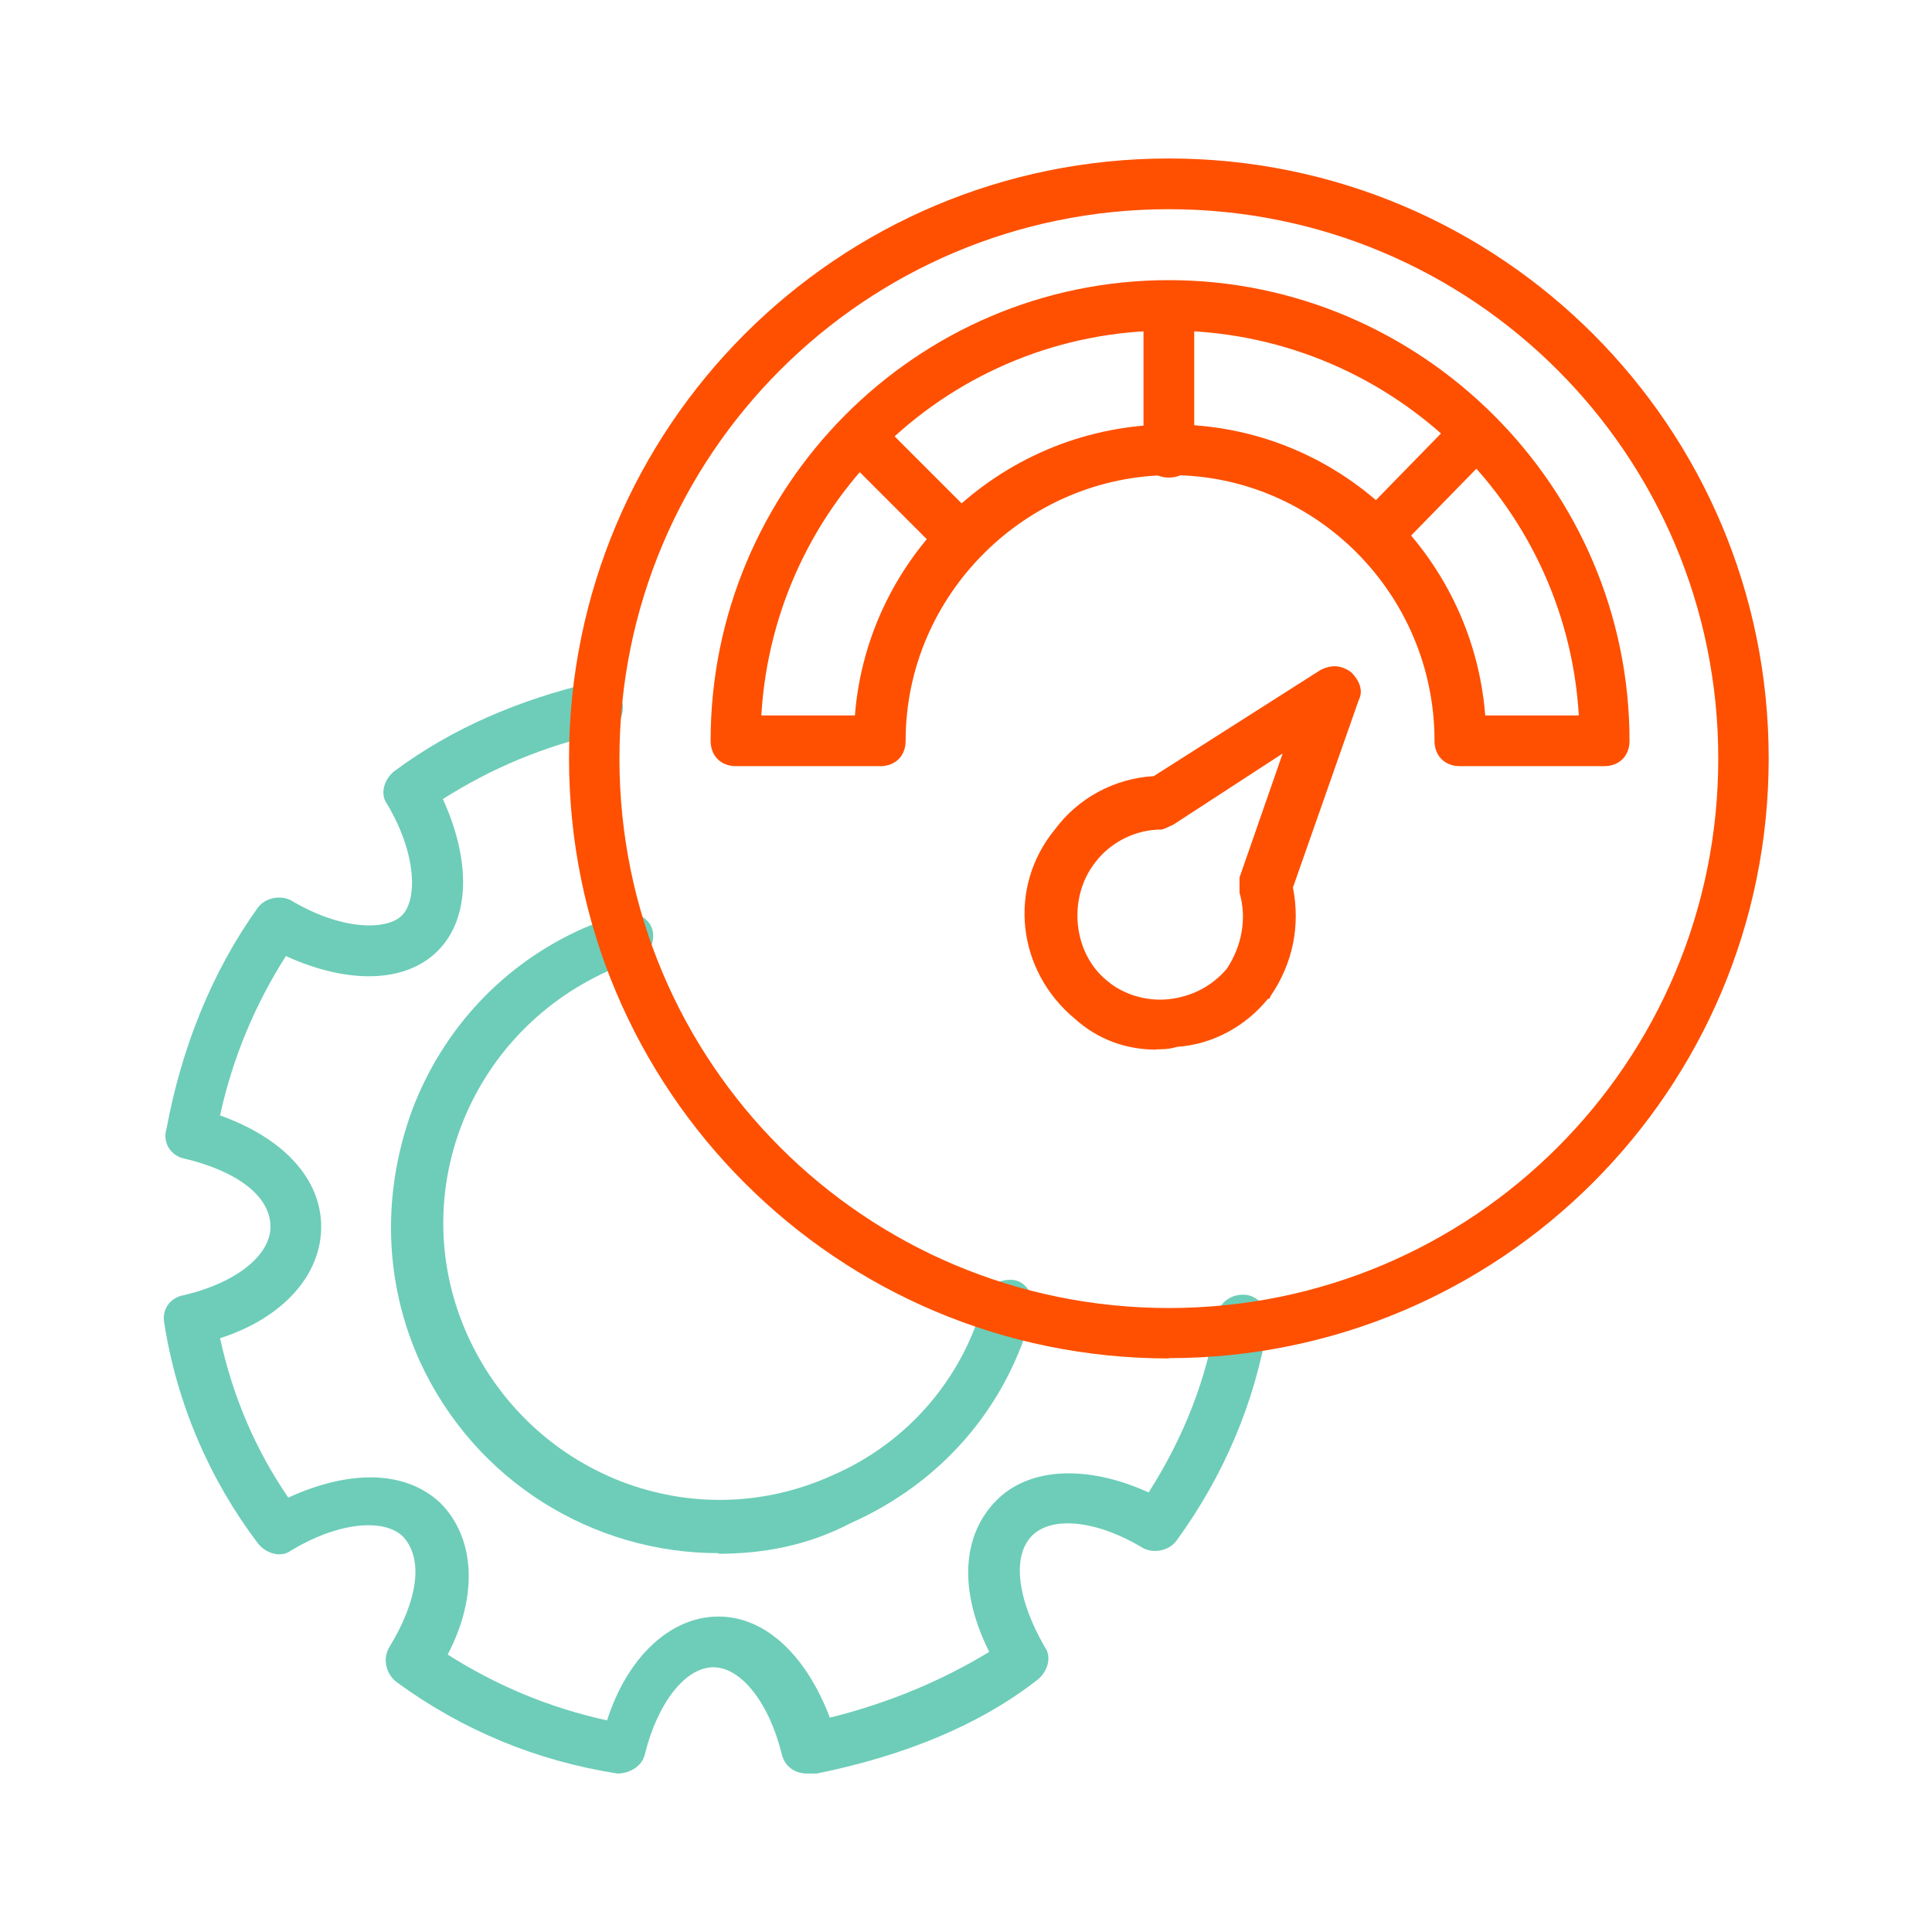
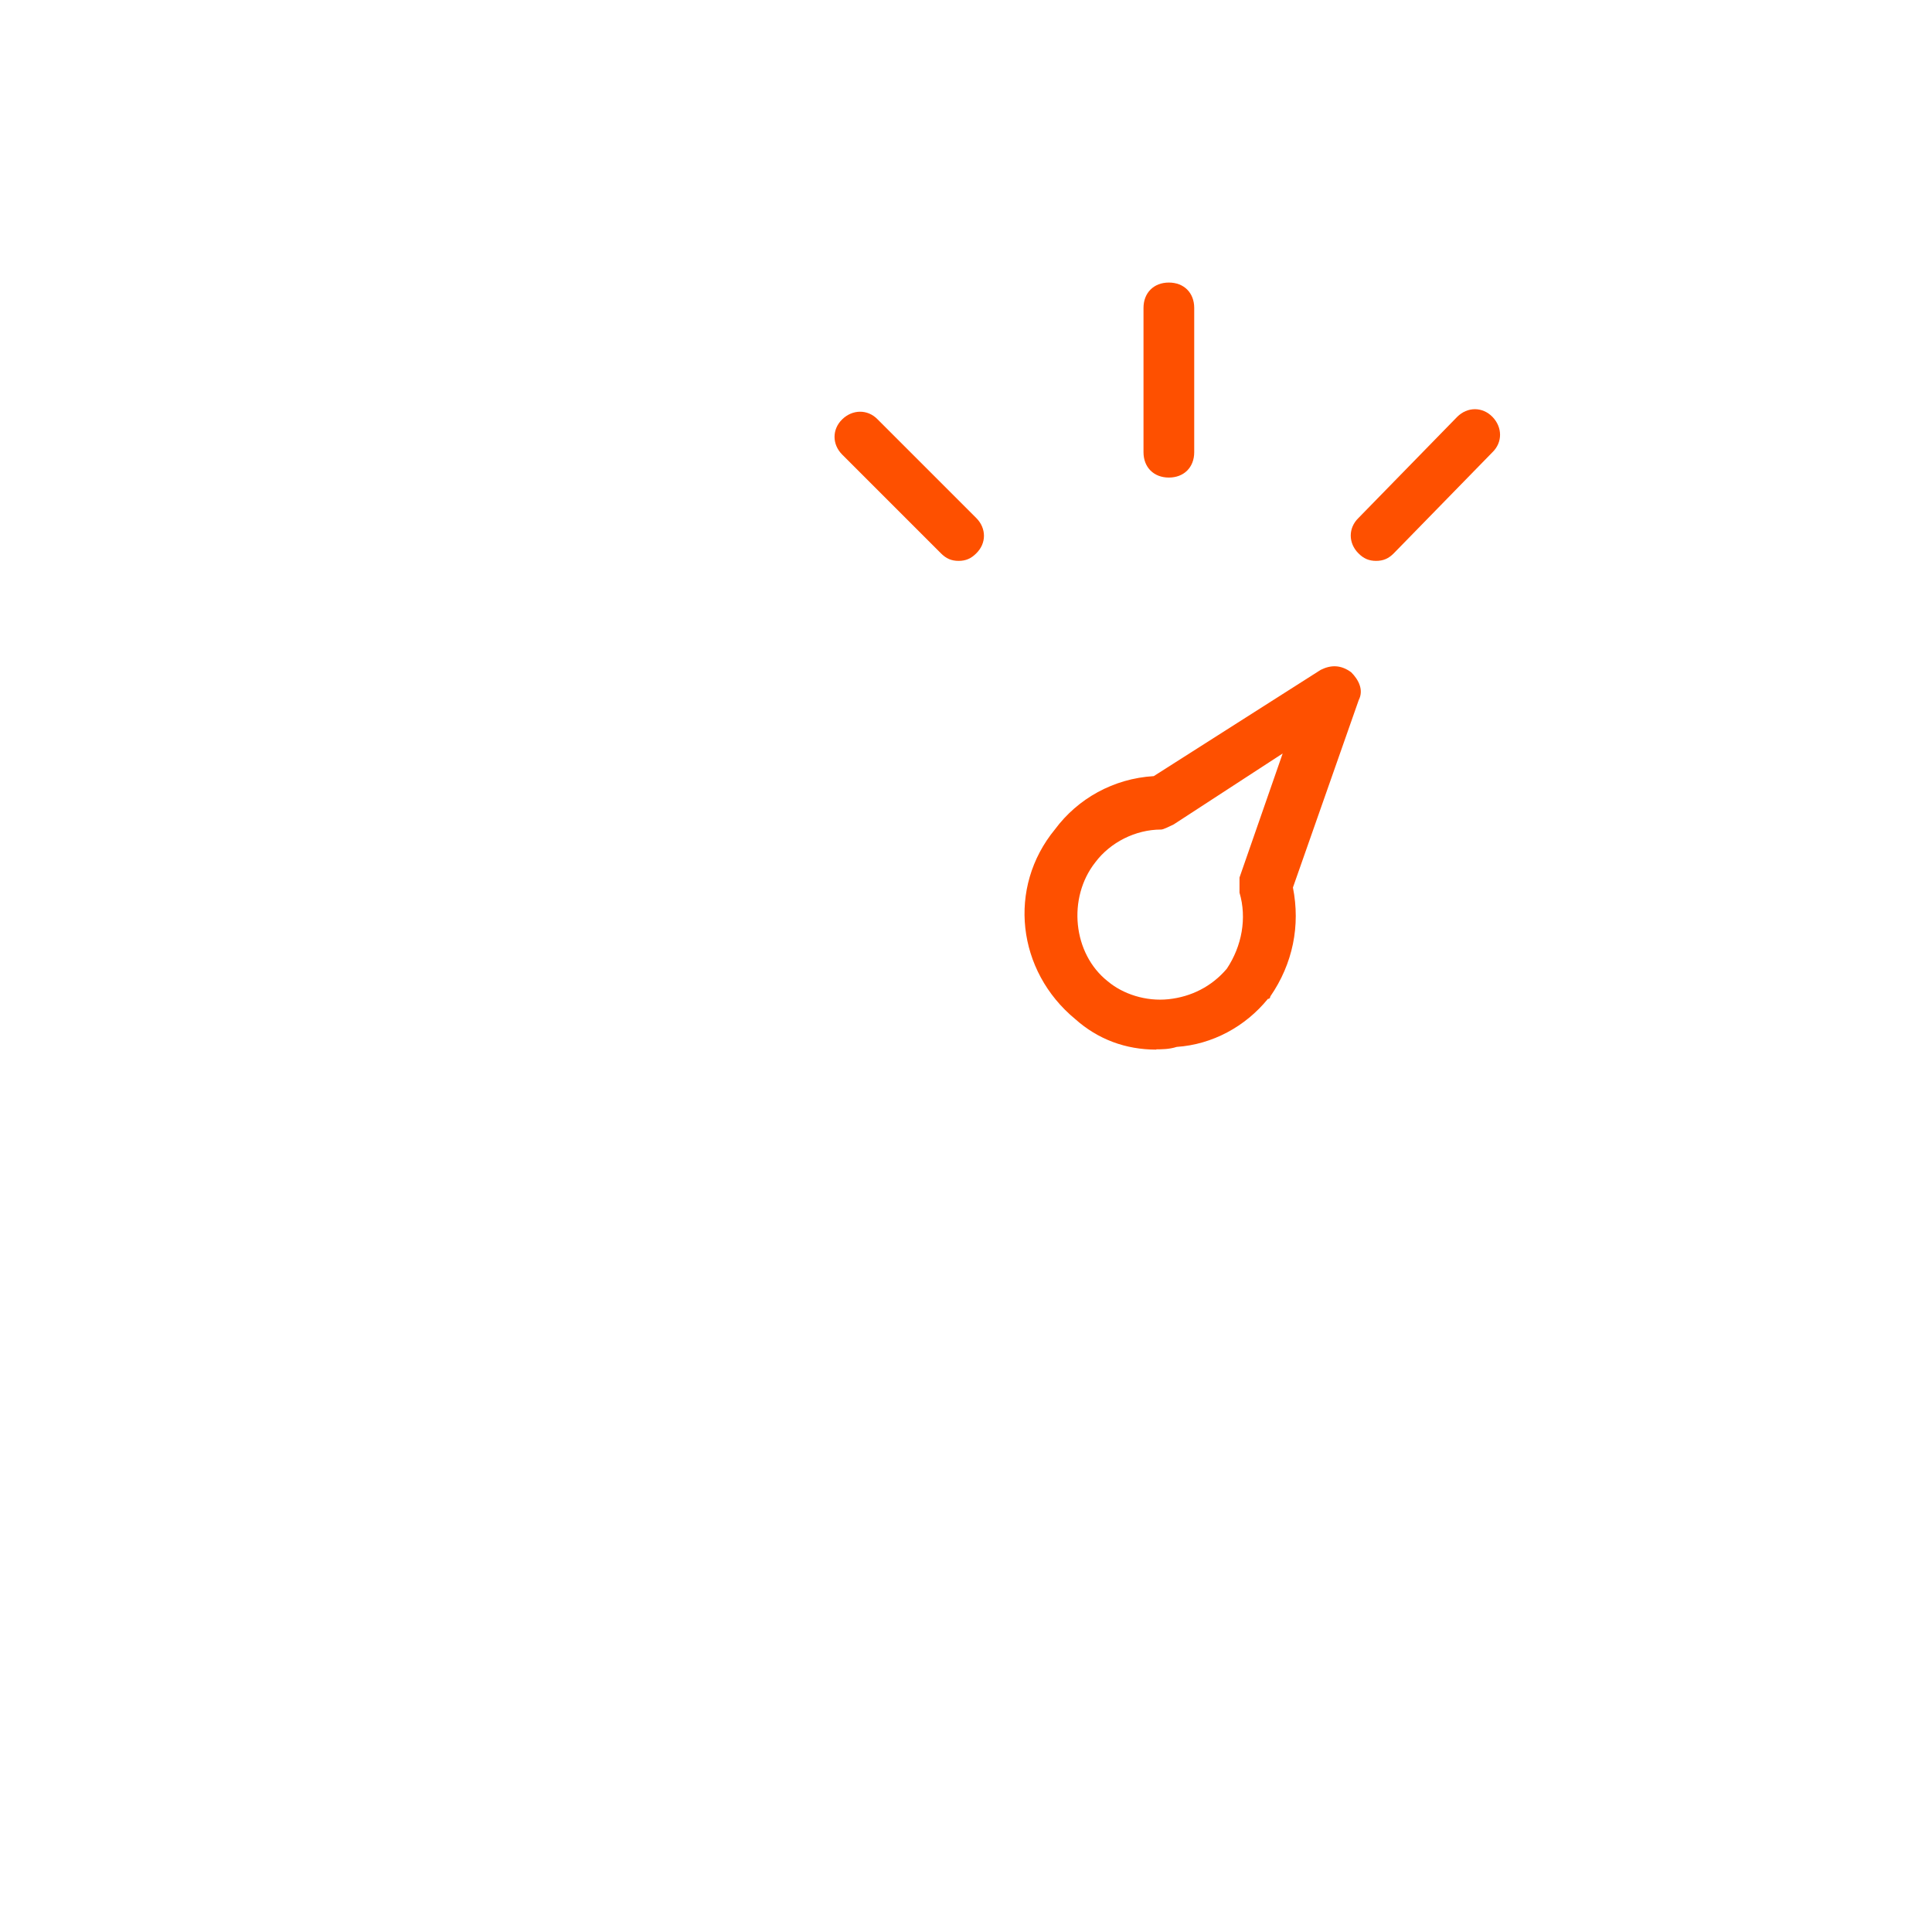
<svg xmlns="http://www.w3.org/2000/svg" id="Layer_1" data-name="Layer 1" viewBox="0 0 64 64">
  <defs>
    <style>
      .cls-1 {
        fill: #6dcdb8;
      }

      .cls-1, .cls-2 {
        stroke-width: 0px;
      }

      .cls-2 {
        fill: #fe5000;
      }
    </style>
  </defs>
  <g>
-     <path class="cls-1" d="m26.73,58.75c-.42,0-.75-.25-.84-.67-.42-1.68-1.34-2.85-2.26-2.85s-1.84,1.17-2.26,2.85c-.08.42-.5.67-.92.67-2.68-.42-5.12-1.43-7.3-3.02-.34-.25-.5-.75-.25-1.17.92-1.51,1.17-2.93.42-3.69-.67-.59-2.18-.42-3.69.5-.34.25-.84.08-1.09-.25-1.59-2.1-2.68-4.61-3.1-7.3-.08-.42.17-.84.67-.92,1.76-.42,2.85-1.34,2.85-2.26,0-1.01-1.09-1.84-2.85-2.26-.42-.08-.75-.5-.59-1.01.5-2.68,1.51-5.2,3.02-7.3.25-.34.75-.42,1.09-.25,1.68,1.01,3.19,1.01,3.69.5s.5-2.01-.5-3.69c-.25-.34-.08-.84.25-1.09,1.93-1.43,4.11-2.35,6.54-2.93.42-.08.92.17,1.01.67.08.42-.17.92-.67,1.01-1.93.42-3.69,1.17-5.28,2.18.92,2.01.92,3.94-.17,5.03s-3.02,1.09-5.03.17c-1.01,1.59-1.76,3.35-2.18,5.28,2.1.75,3.35,2.1,3.35,3.69s-1.26,3.02-3.35,3.69c.42,1.93,1.17,3.69,2.26,5.28,2.01-.92,3.86-.92,5.03.17,1.17,1.17,1.26,3.1.25,5.03,1.59,1.01,3.35,1.76,5.28,2.18.67-2.1,2.1-3.44,3.69-3.44s2.93,1.34,3.69,3.35c2.01-.5,3.77-1.26,5.28-2.18-1.01-2.01-.92-3.86.25-5.03,1.09-1.09,3.02-1.17,5.03-.25,1.17-1.84,1.93-3.77,2.26-5.87.08-.42.5-.75,1.01-.67.42.08.75.5.67,1.01-.42,2.52-1.43,4.95-3.02,7.13-.25.34-.75.42-1.09.25-1.51-.92-3.02-1.09-3.69-.42s-.5,2.1.42,3.69c.25.34.08.84-.25,1.09-1.93,1.51-4.44,2.52-7.3,3.1h-.34Z" />
-     <path class="cls-1" d="m23.79,51.45c-4.11,0-8.05-2.35-9.89-6.37-1.17-2.6-1.26-5.53-.25-8.3,1.01-2.68,3.02-4.86,5.7-6.04.42-.17.84-.34,1.26-.5.42-.08.92.17,1.01.59s-.17.92-.59,1.01c-.25.08-.59.17-.92.34-4.61,2.1-6.71,7.46-4.61,12.08,2.1,4.61,7.46,6.71,12.08,4.61,2.52-1.09,4.36-3.27,5.03-5.87.08-.42.59-.67,1.01-.59s.67.59.59,1.01c-.84,3.19-3.02,5.7-6.04,7.04-1.43.75-2.93,1.01-4.36,1.01h0Z" />
-   </g>
+     </g>
  <g>
    <path class="cls-2" d="m45.59,18.58c-.25,0-.42-.08-.59-.25-.34-.34-.34-.84,0-1.17l3.27-3.35c.34-.34.84-.34,1.17,0s.34.84,0,1.17l-3.27,3.35c-.17.17-.34.25-.59.25Z" />
-     <path class="cls-2" d="m53.14,25.38h-4.78c-.5,0-.84-.34-.84-.84,0-4.86-3.94-8.8-8.72-8.8s-8.8,3.94-8.8,8.8c0,.5-.34.84-.84.84h-4.78c-.5,0-.84-.34-.84-.84,0-8.39,6.79-15.26,15.18-15.26s15.26,6.88,15.26,15.26c0,.5-.34.84-.84.84Zm-3.94-1.68h3.1c-.42-7.13-6.37-12.75-13.58-12.75s-13.08,5.62-13.5,12.75h3.1c.42-5.37,4.95-9.64,10.48-9.64s9.98,4.28,10.4,9.64Z" />
-     <path class="cls-2" d="m38.72,45c-10.99,0-19.87-8.89-19.87-19.87S27.73,5.25,38.72,5.25s19.87,8.89,19.87,19.87-8.89,19.87-19.87,19.87h0Zm0-38.07c-10.06,0-18.2,8.13-18.2,18.2s8.13,18.2,18.2,18.2,18.2-8.13,18.2-18.2S48.78,6.93,38.72,6.93Z" />
    <path class="cls-2" d="m38.3,34.77c-1.01,0-1.93-.34-2.68-1.01-1.93-1.59-2.26-4.36-.67-6.29.75-1.01,1.93-1.68,3.27-1.76l5.53-3.52c.34-.17.67-.17,1.01.08.25.25.42.59.25.92l-2.18,6.21c.25,1.26,0,2.52-.75,3.61,0,0,0,.08-.08.08-.75.92-1.84,1.51-3.02,1.59-.25.08-.5.08-.67.08h0Zm4.19-9.81l-3.61,2.35c-.17.08-.34.17-.42.17-.84,0-1.68.42-2.18,1.09-.92,1.17-.75,3.02.42,3.94.5.42,1.26.67,2.01.59s1.43-.42,1.93-1.01c.5-.75.67-1.68.42-2.52v-.5l1.43-4.11Z" />
  </g>
  <path class="cls-2" d="m38.72,15.82c-.5,0-.84-.34-.84-.84v-4.78c0-.5.34-.84.84-.84s.84.34.84.84v4.78c0,.5-.34.84-.84.84Z" />
  <path class="cls-2" d="m31.76,18.58c-.25,0-.42-.08-.59-.25l-3.27-3.27c-.34-.34-.34-.84,0-1.17s.84-.34,1.17,0l3.27,3.27c.34.34.34.84,0,1.17-.17.17-.34.25-.59.25Z" />
</svg>